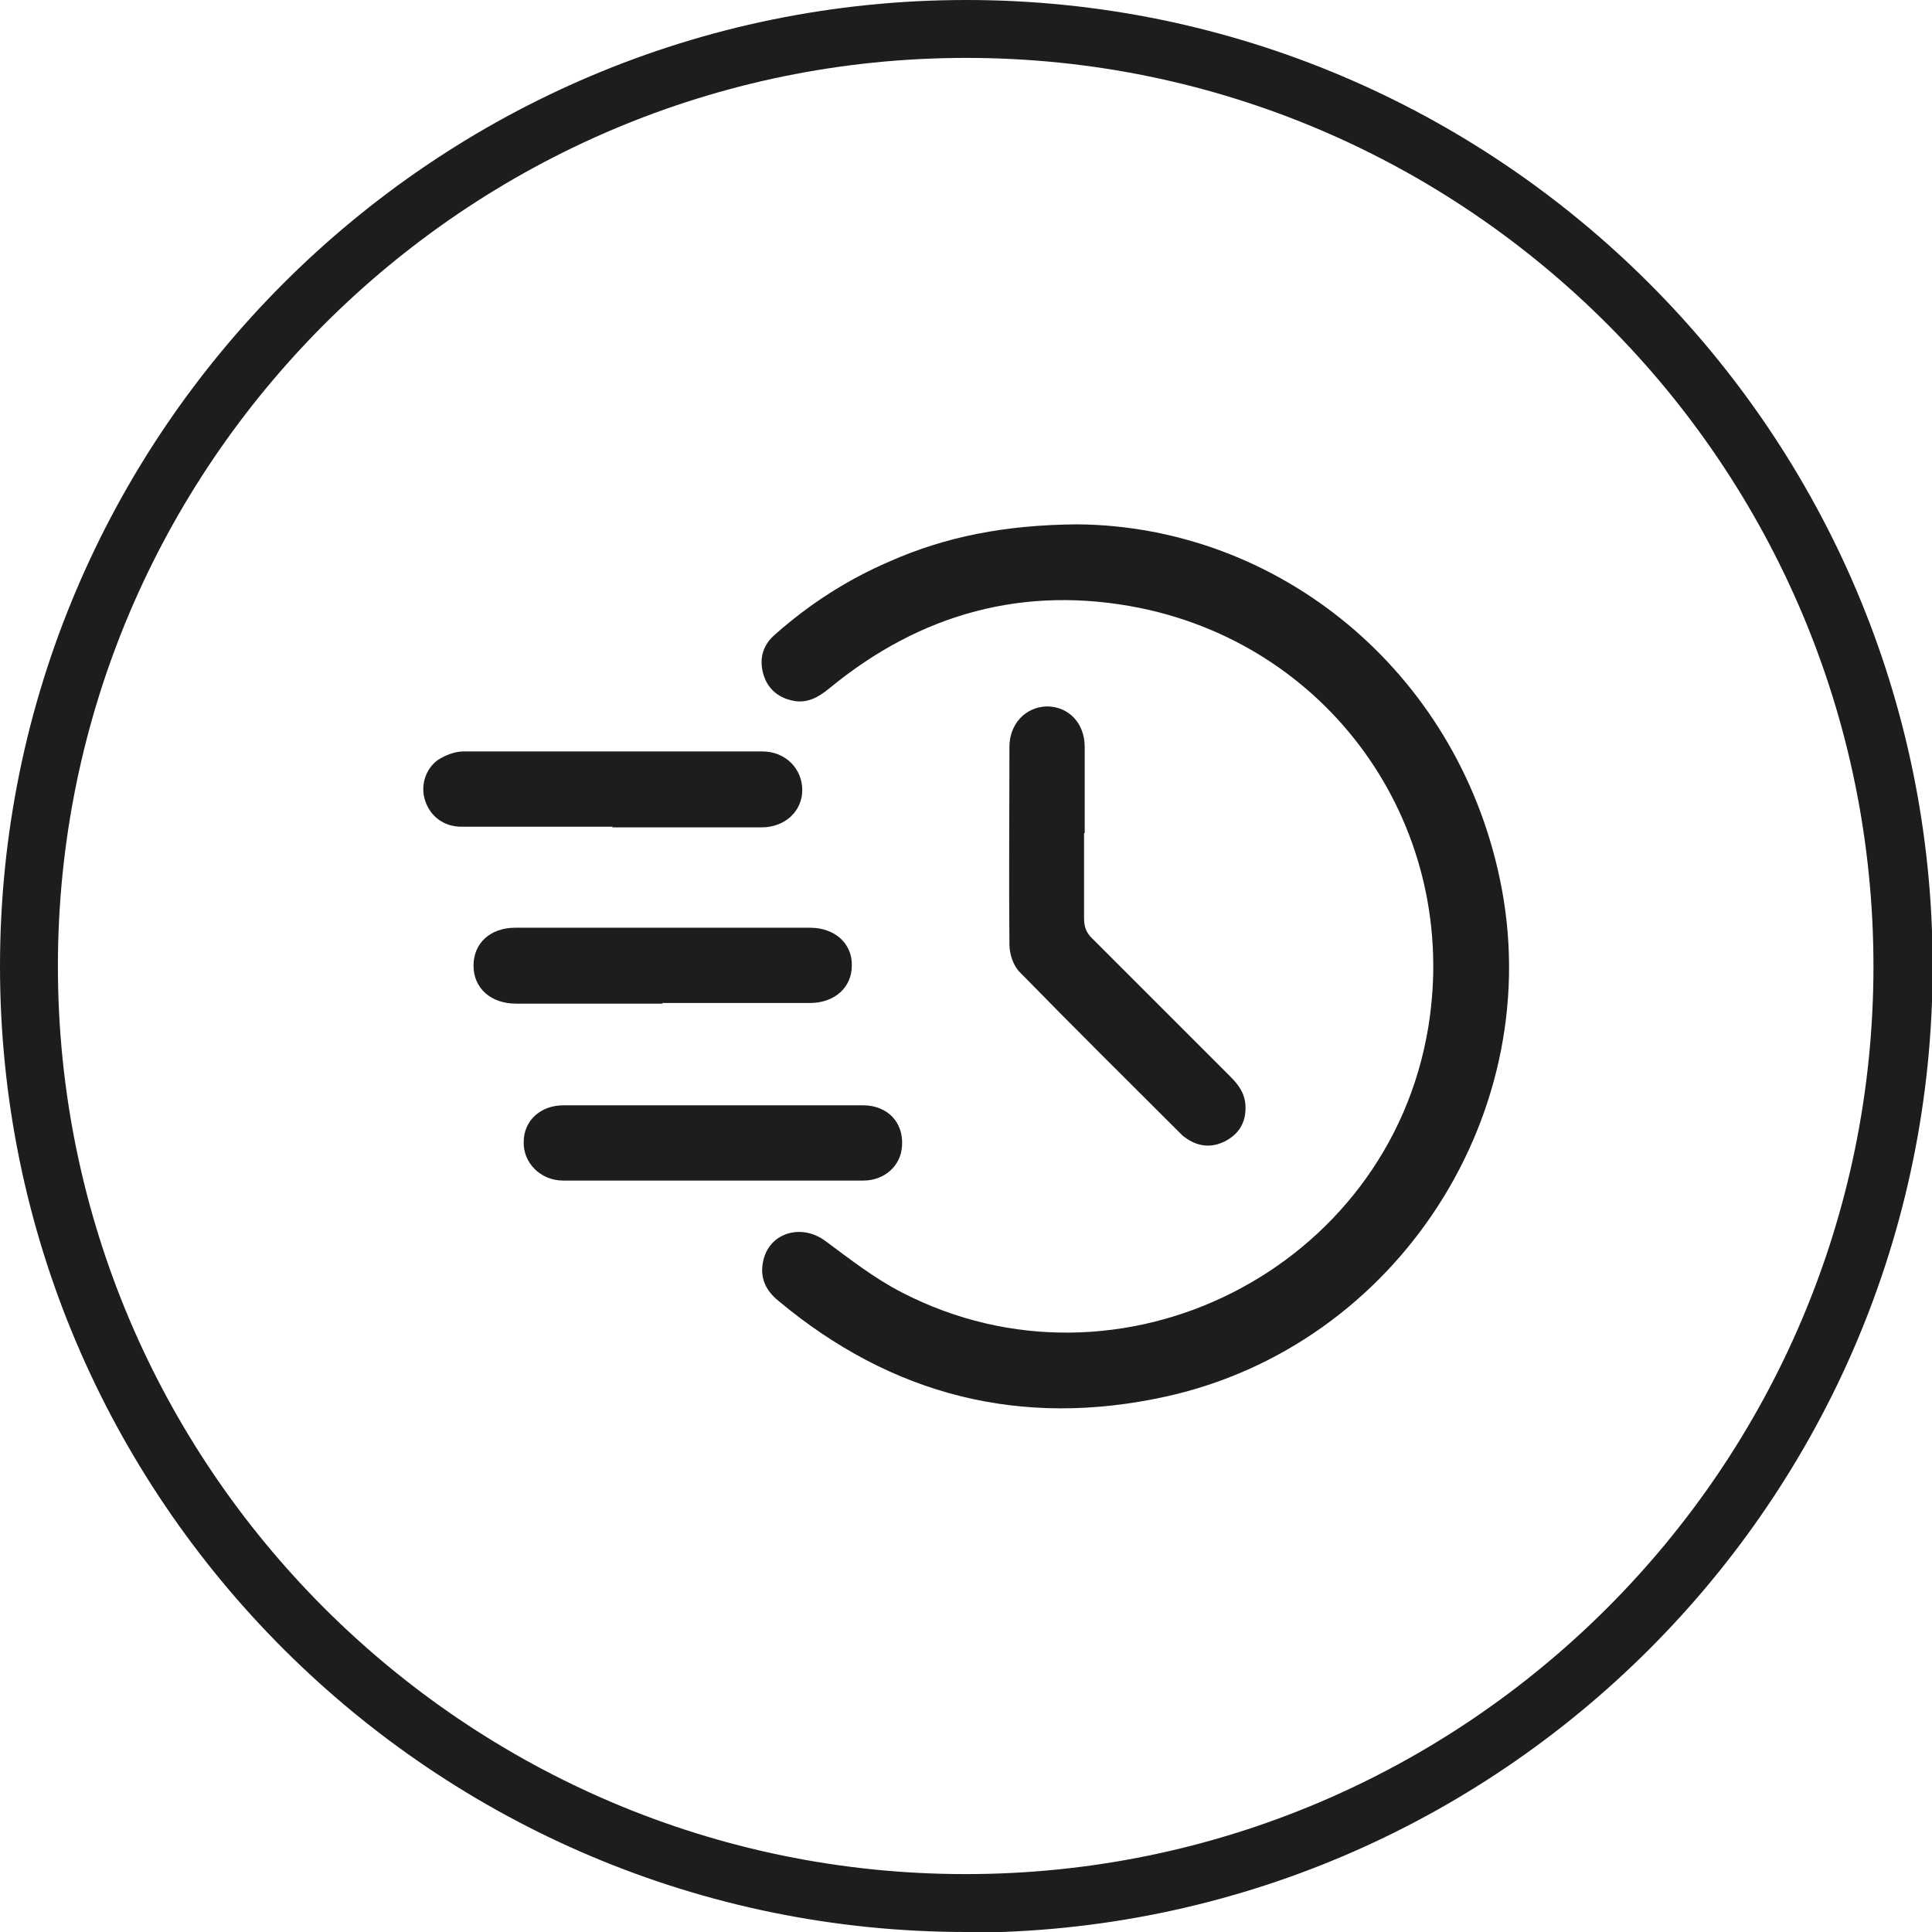
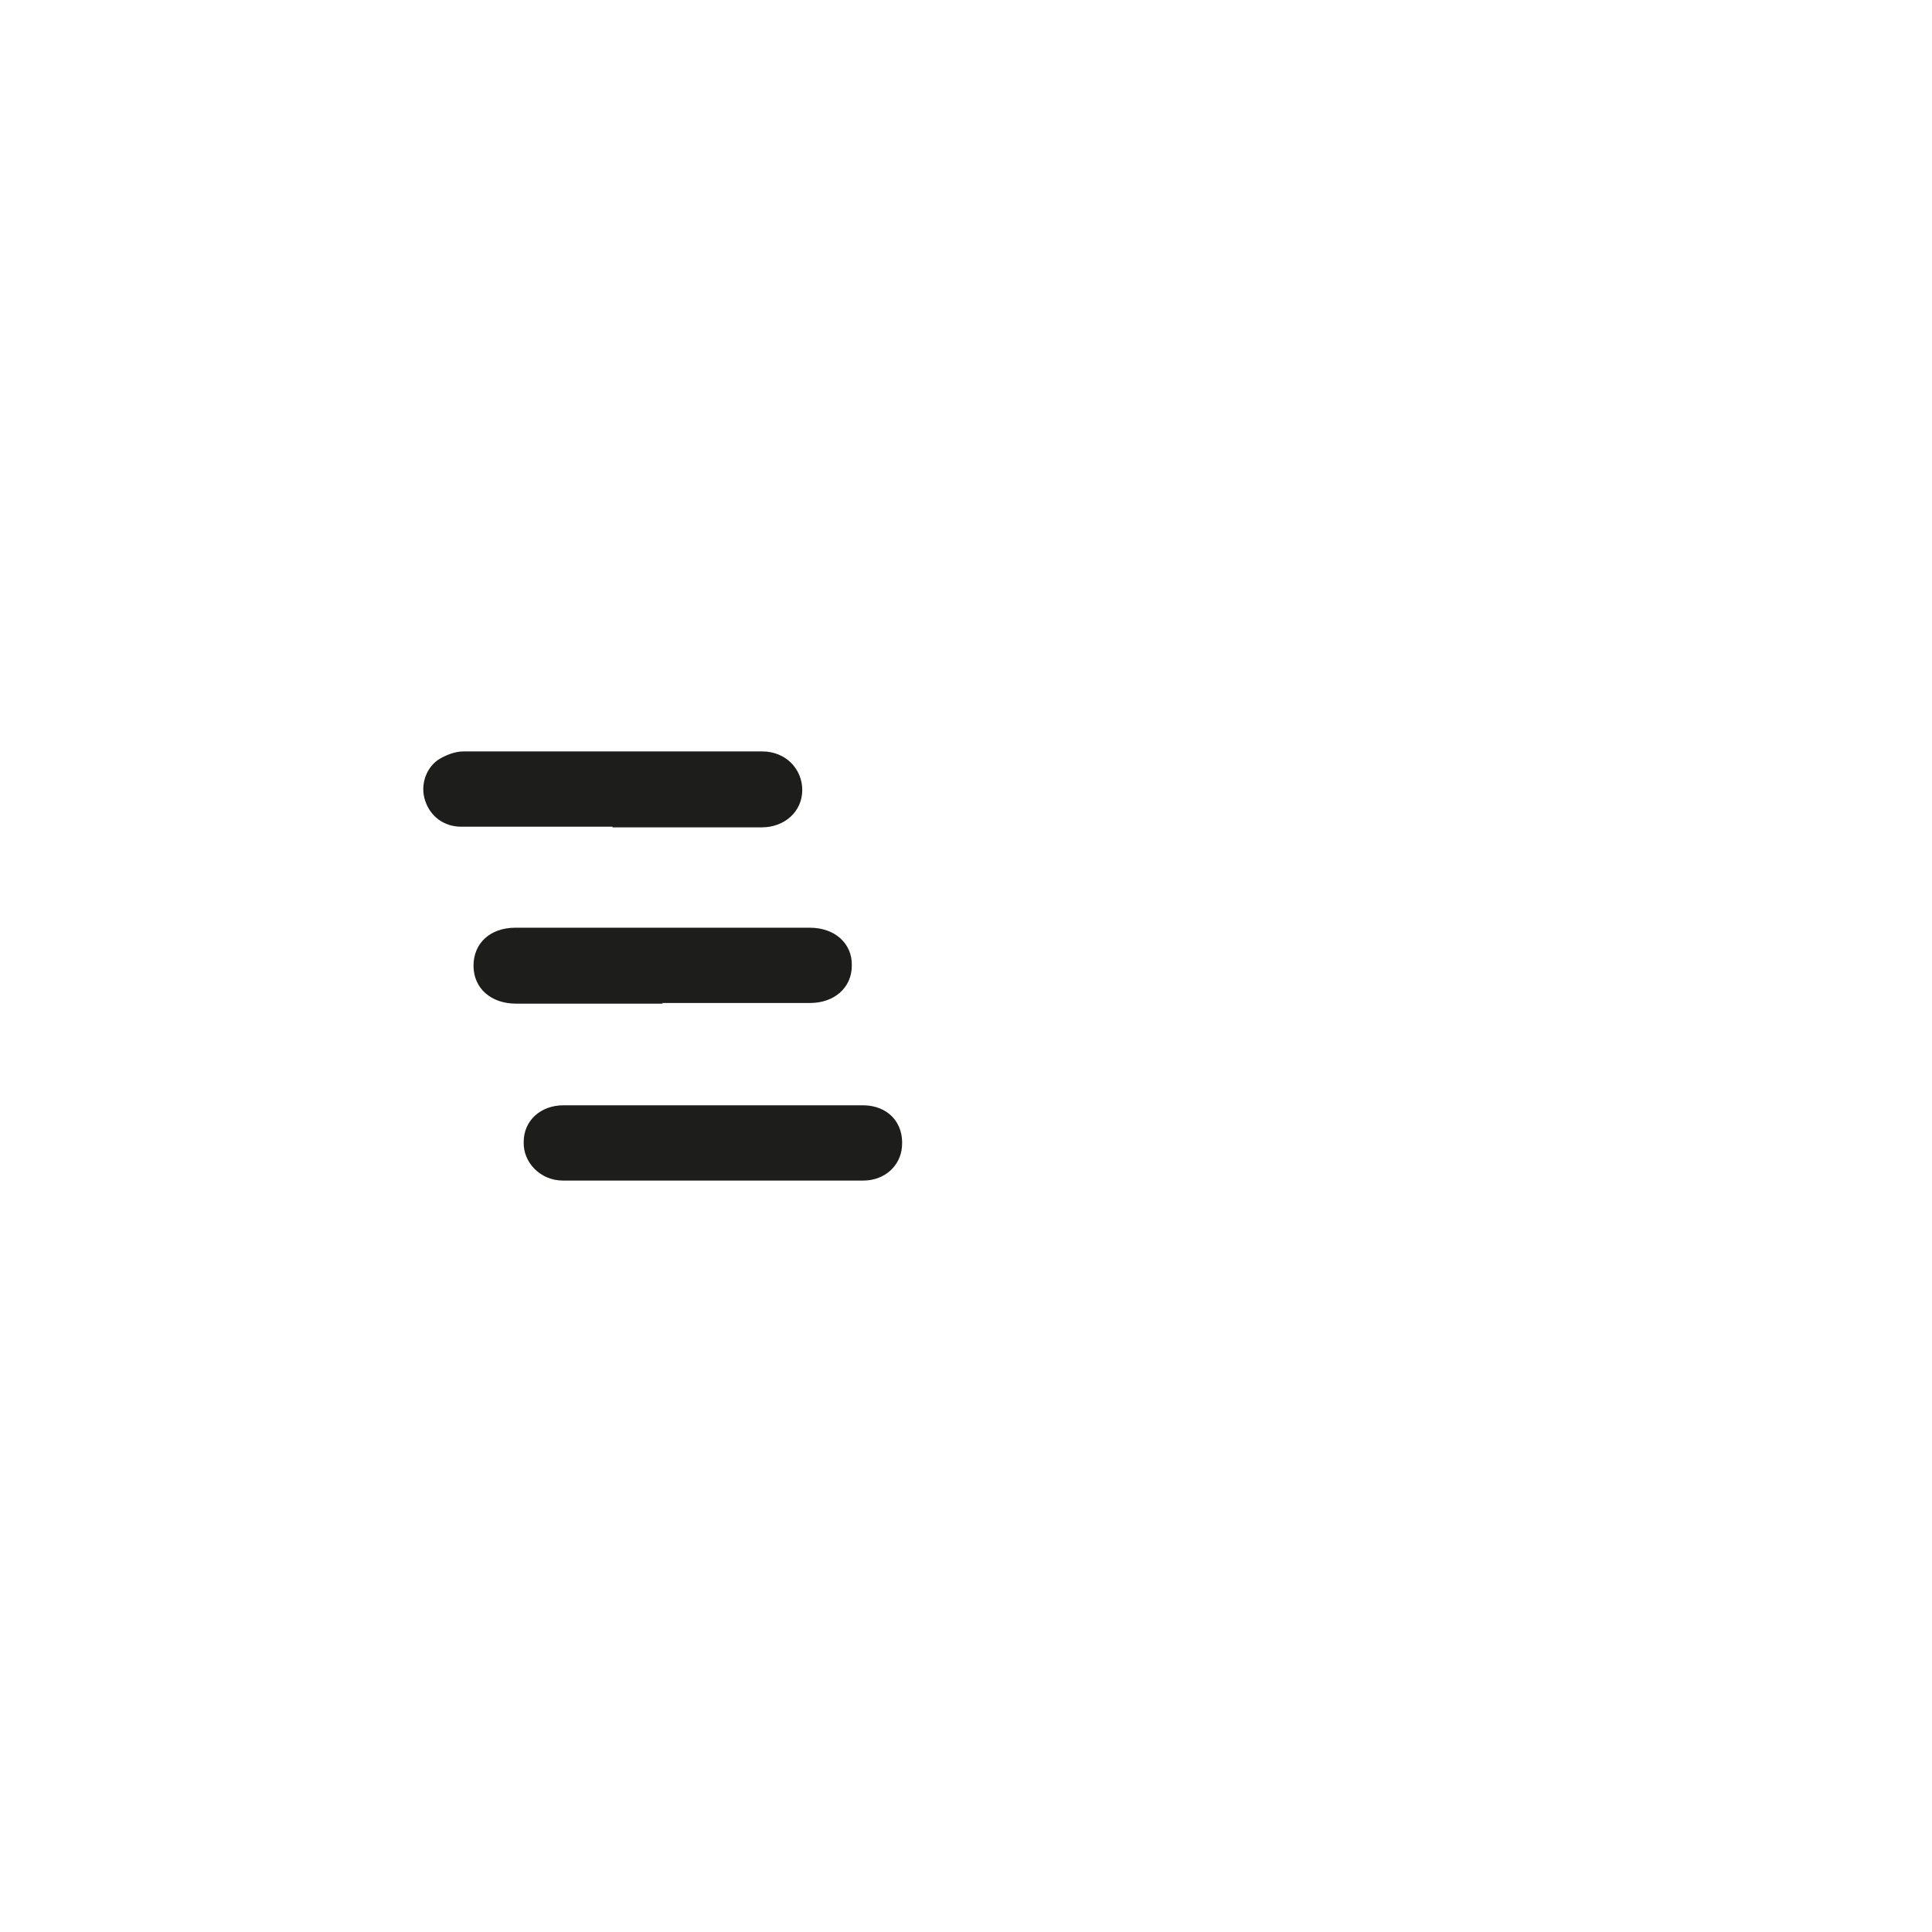
<svg xmlns="http://www.w3.org/2000/svg" id="Warstwa_1" data-name="Warstwa 1" viewBox="0 0 30.03 30.03">
  <defs>
    <style>
      .cls-1 {
        fill: #1d1d1b;
      }
    </style>
  </defs>
-   <path class="cls-1" d="m15.02,30.03C6.74,30.03,0,23.3,0,15.02S6.74,0,15.02,0s15.02,6.74,15.02,15.02-6.74,15.02-15.02,15.02ZM15.02.9C7.23.9.9,7.24.9,15.02s6.33,14.11,14.11,14.11,14.11-6.33,14.11-14.11S22.8.9,15.02.9Z" />
-   <path class="cls-1" d="m16.75,8.15c3.13.03,5.88,2.28,6.56,5.5.77,3.61-1.58,7.27-5.2,8.06-2.24.49-4.25-.02-6.01-1.49-.21-.17-.3-.38-.23-.65.11-.42.6-.55.96-.28.38.28.76.58,1.19.8,3.39,1.75,7.56-.36,8.18-4.12.5-3.05-1.45-5.9-4.48-6.52-1.79-.36-3.41.08-4.83,1.25-.17.14-.35.24-.57.19-.24-.05-.4-.2-.46-.43-.06-.23,0-.44.19-.6.53-.47,1.12-.85,1.77-1.13.88-.39,1.8-.57,2.92-.58" />
-   <path class="cls-1" d="m16.85,12.95c0,.44,0,.88,0,1.32,0,.13.03.22.12.31.72.72,1.44,1.44,2.16,2.16.14.14.23.28.23.48,0,.24-.11.41-.32.52-.22.11-.43.08-.62-.06-.01-.01-.03-.02-.04-.03-.85-.85-1.7-1.69-2.53-2.54-.1-.1-.16-.28-.16-.43-.01-1.02,0-2.05,0-3.07,0-.36.25-.62.58-.63.34,0,.59.26.59.63,0,.45,0,.89,0,1.34" />
  <path class="cls-1" d="m10.3,15.6c-.76,0-1.52,0-2.28,0-.39,0-.66-.24-.66-.59,0-.35.26-.59.65-.59,1.53,0,3.05,0,4.58,0,.39,0,.66.25.65.59,0,.34-.27.58-.65.58-.77,0-1.53,0-2.3,0" />
  <path class="cls-1" d="m9.52,12.85c-.78,0-1.57,0-2.35,0-.27,0-.48-.16-.56-.4-.08-.23,0-.5.2-.64.11-.07.26-.13.39-.13,1.55,0,3.1,0,4.65,0,.36,0,.62.27.62.6,0,.33-.27.58-.63.58-.77,0-1.54,0-2.32,0h0Z" />
  <path class="cls-1" d="m11.09,17.18c.77,0,1.54,0,2.32,0,.39,0,.64.27.61.64-.02.3-.27.53-.6.53-1.56,0-3.11,0-4.67,0-.35,0-.62-.28-.61-.6,0-.33.26-.57.62-.57.78,0,1.56,0,2.34,0" />
</svg>